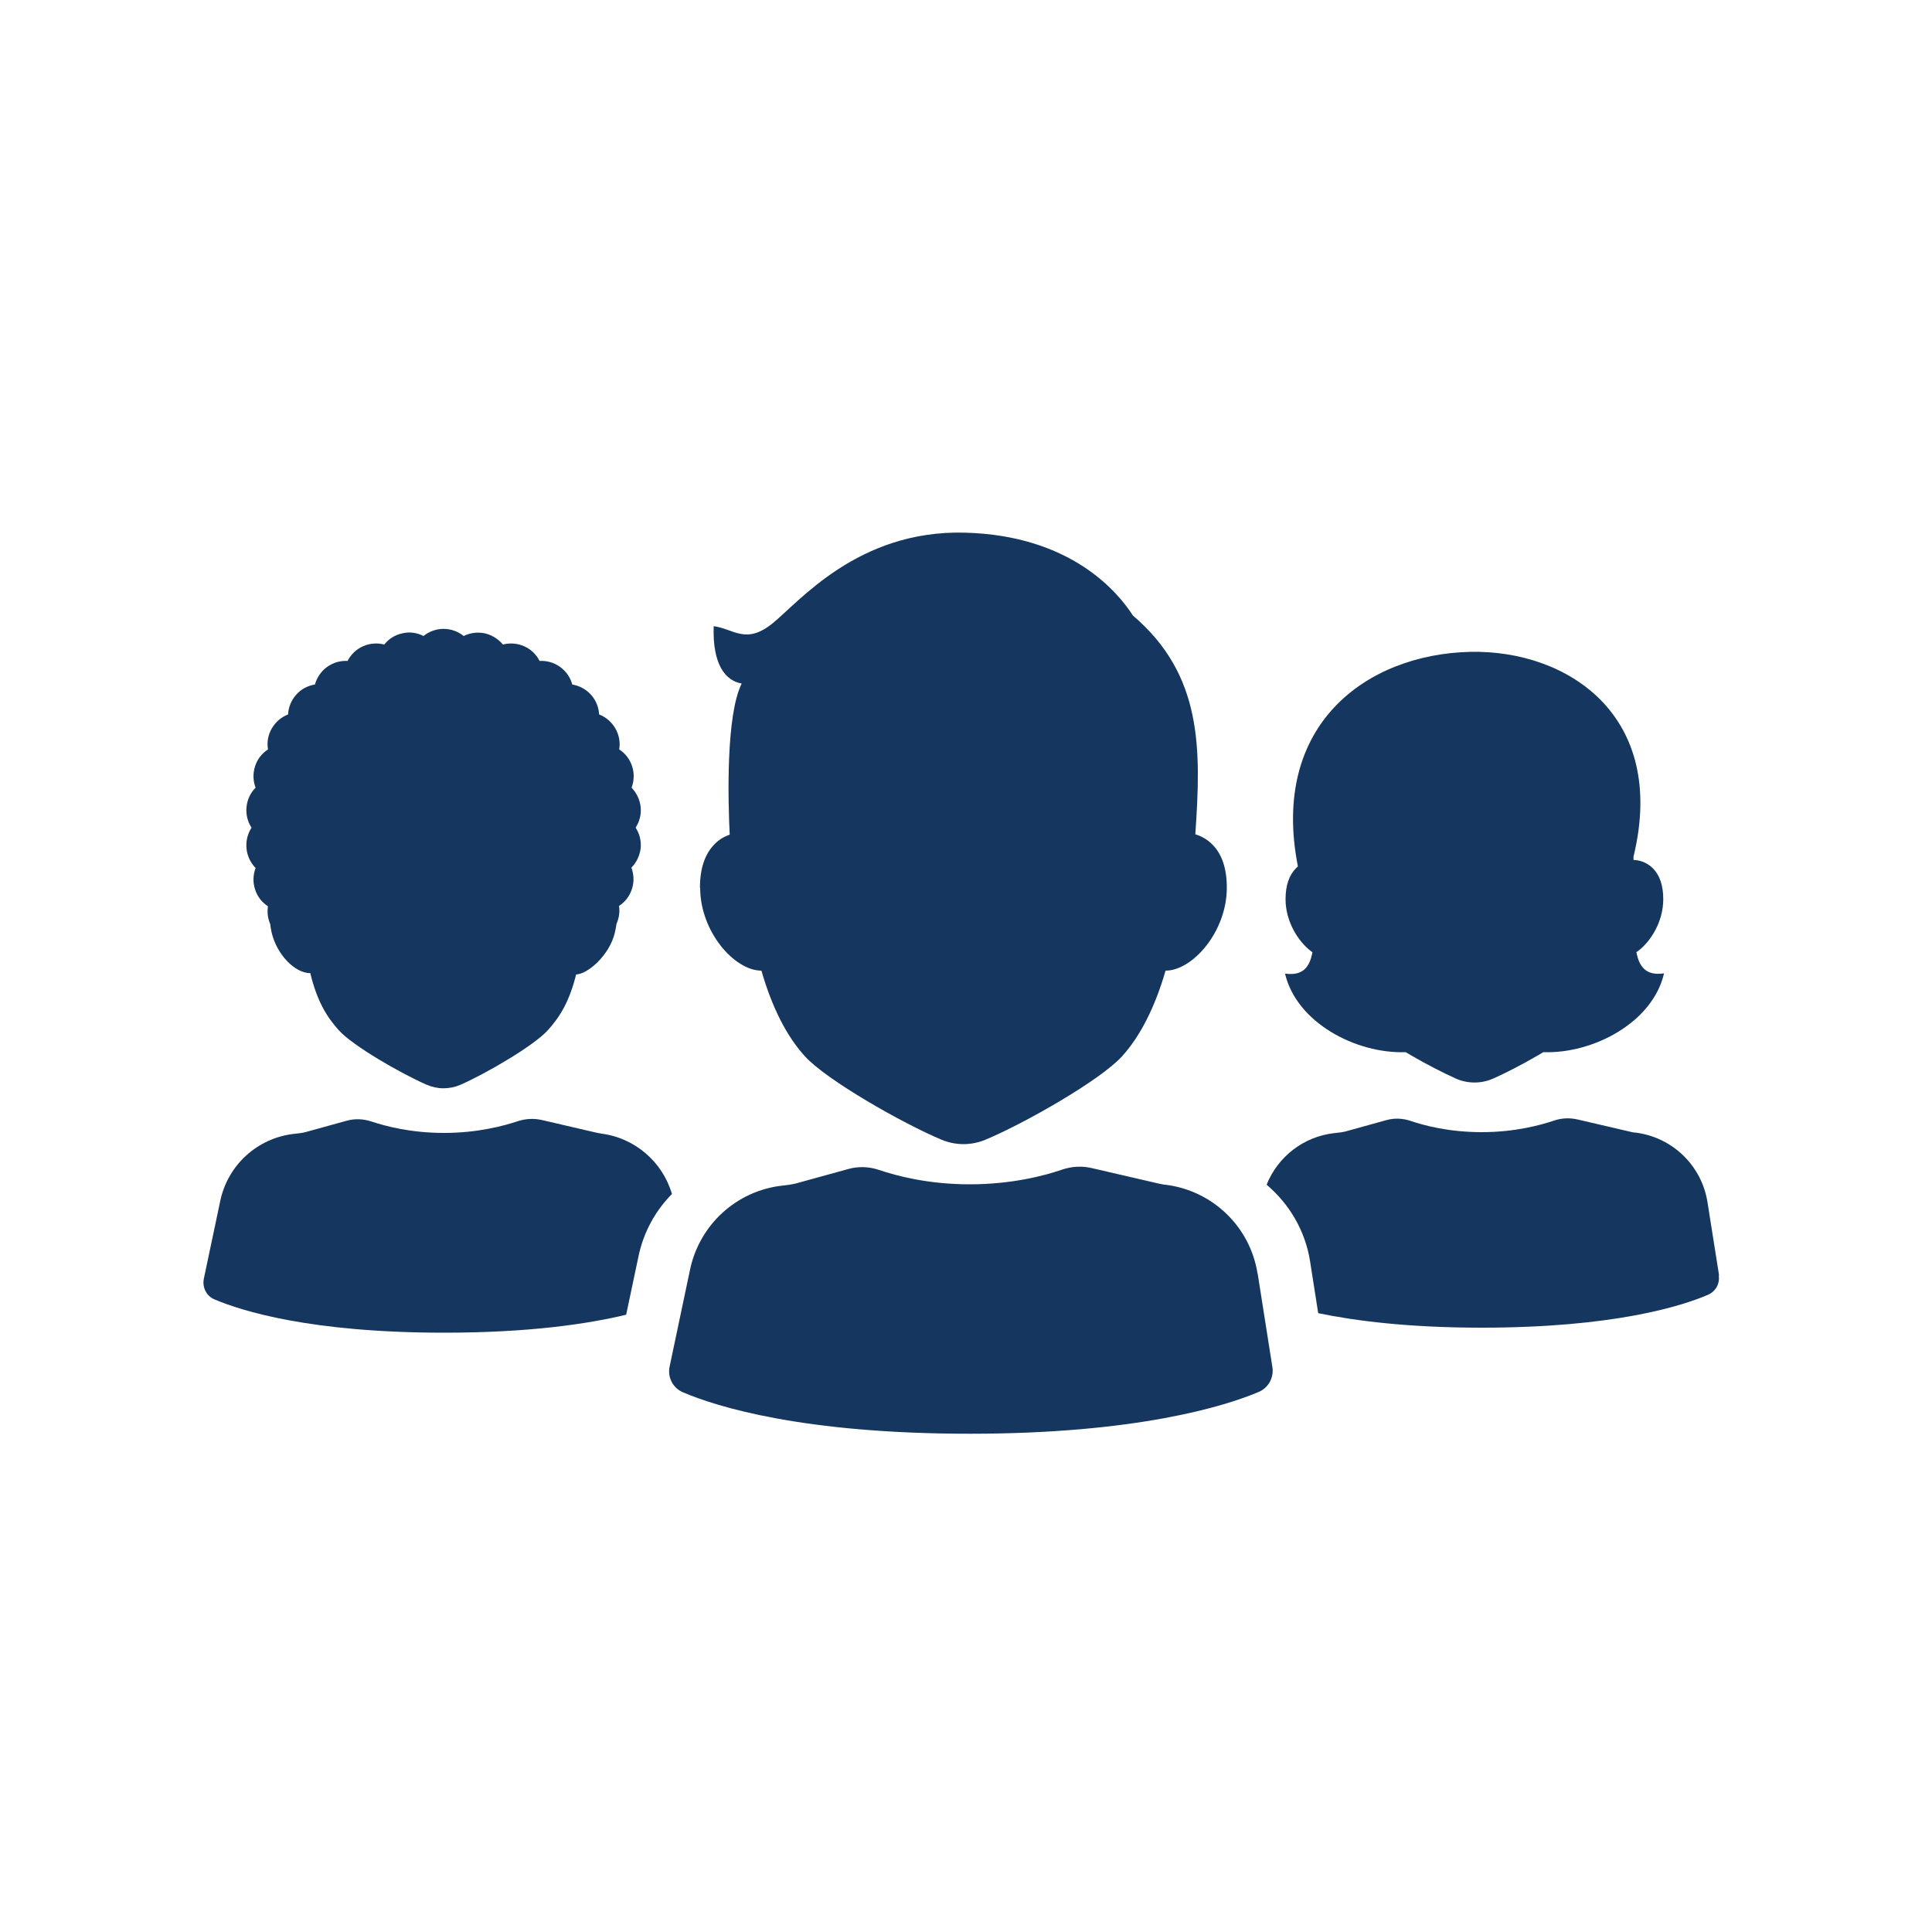
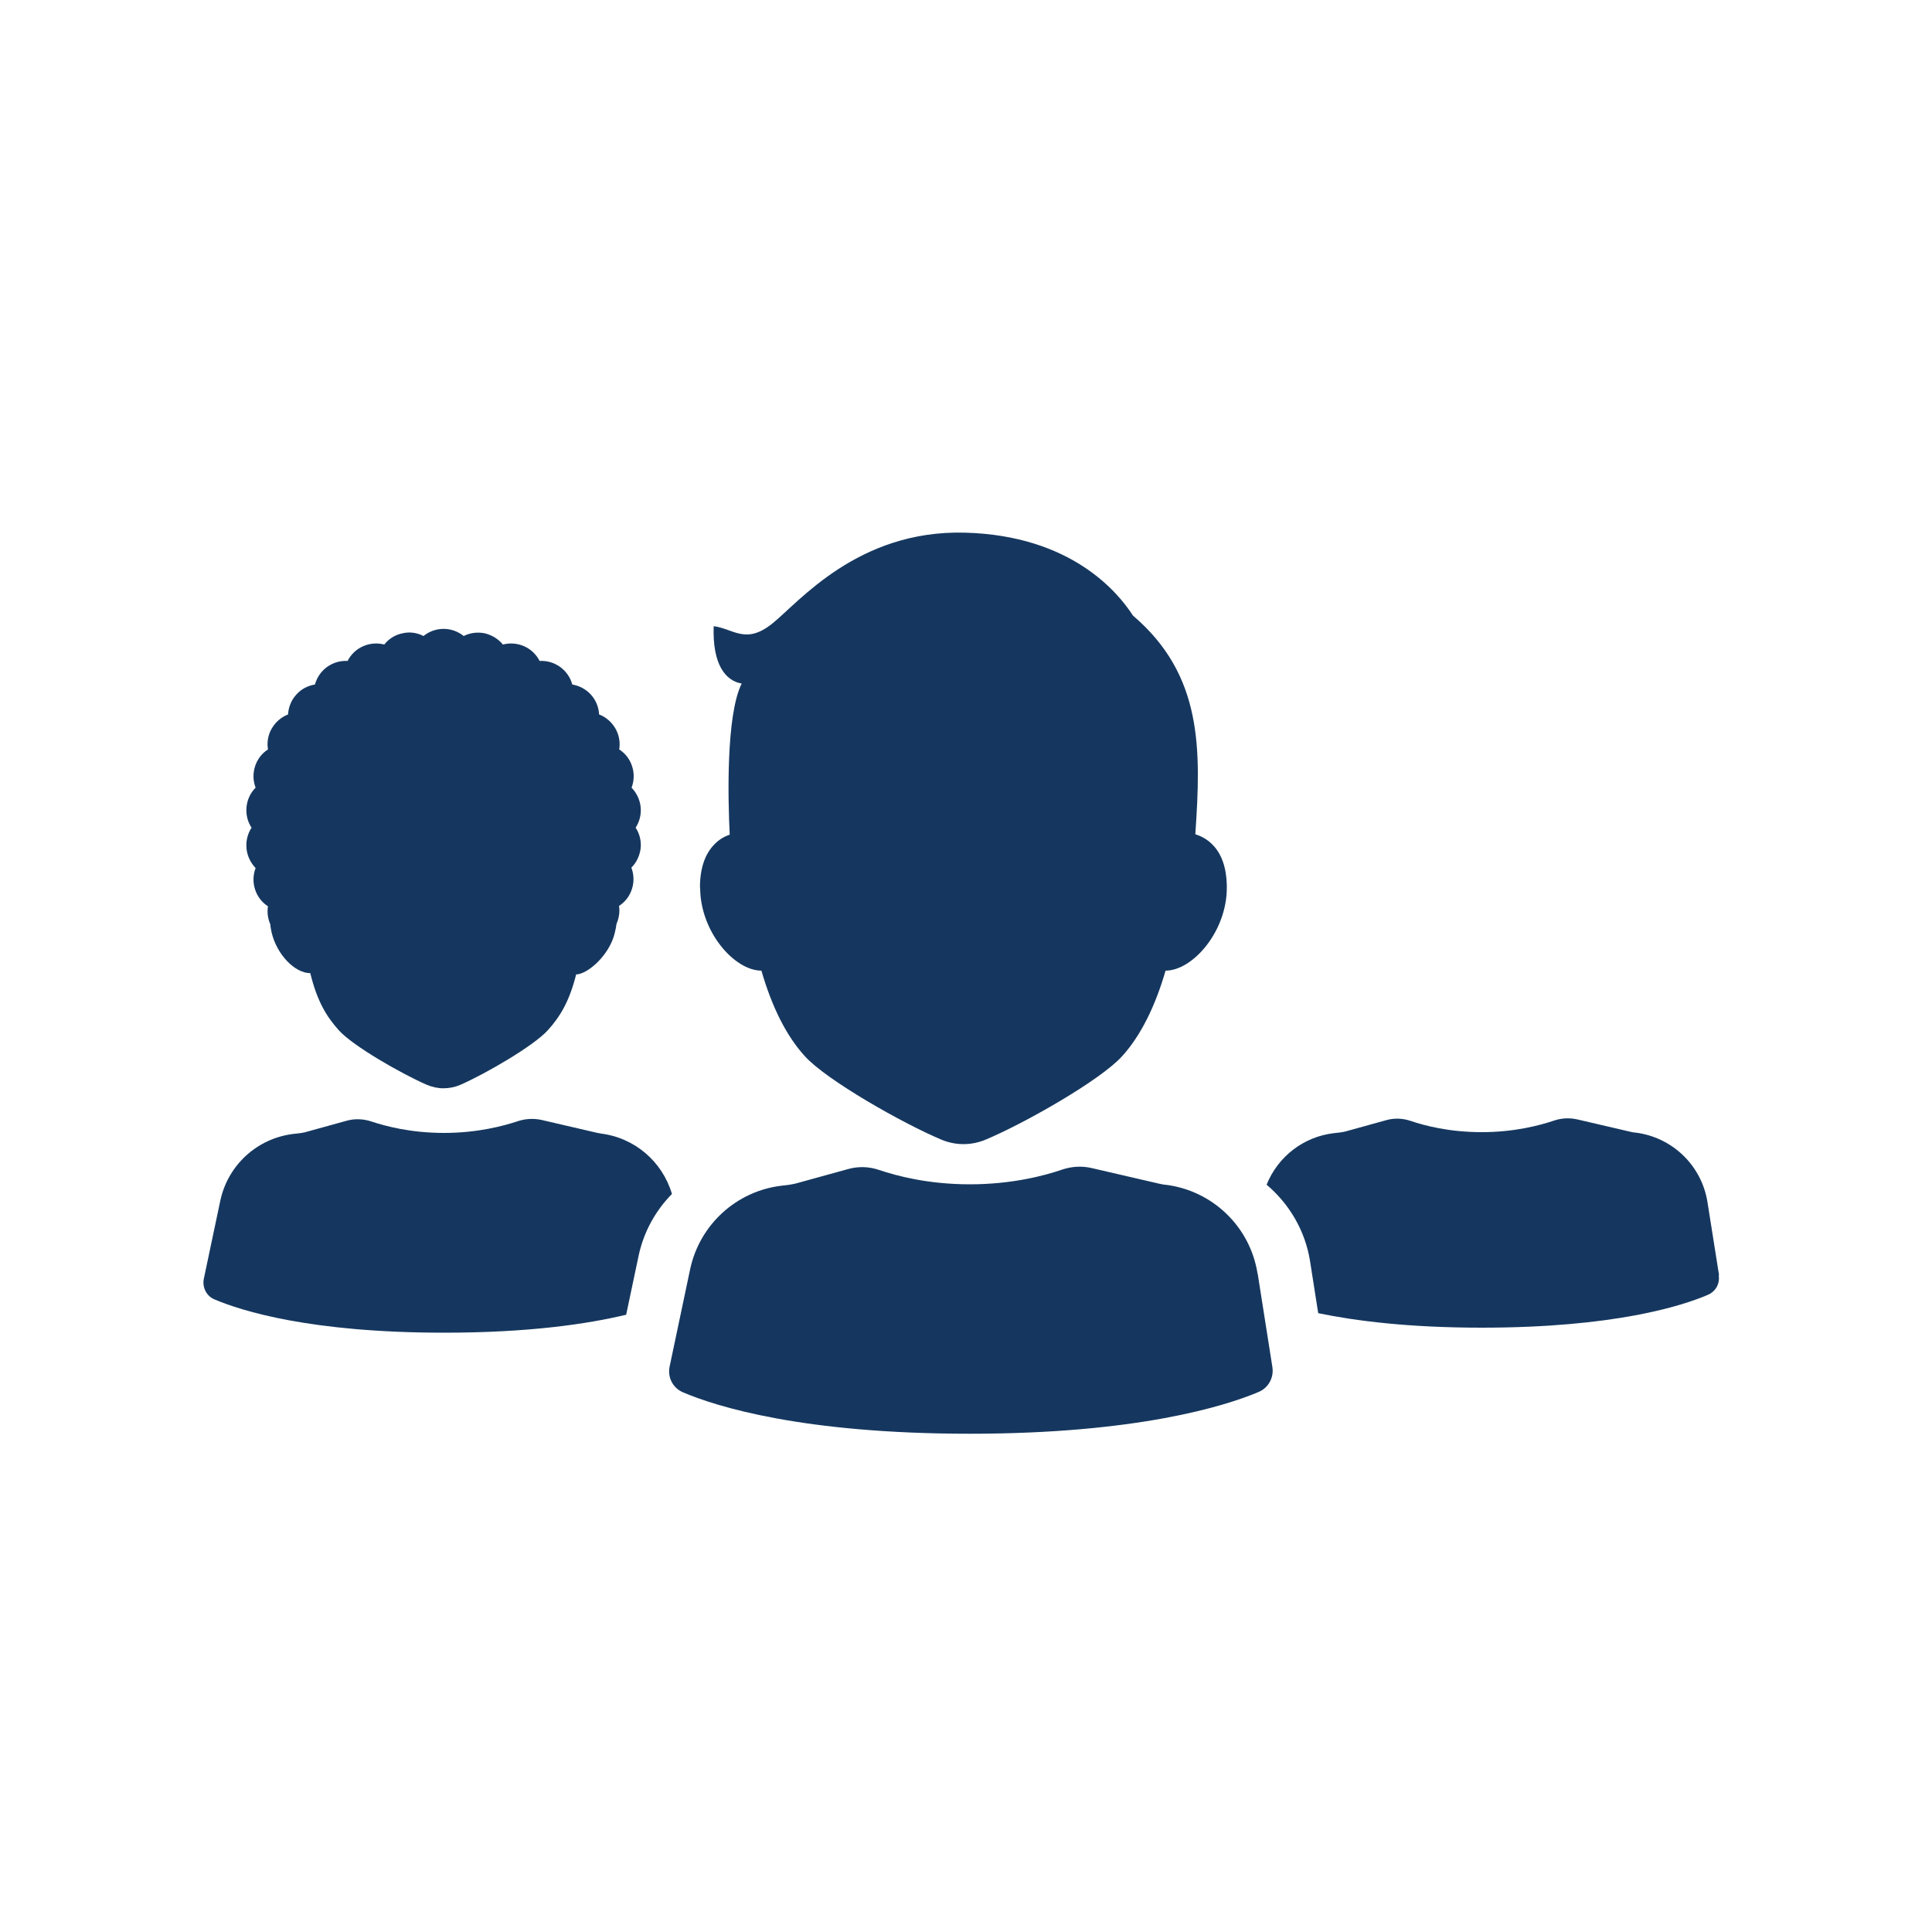
<svg xmlns="http://www.w3.org/2000/svg" id="Icons" viewBox="0 0 100 100">
  <defs>
    <style>
      .cls-1 {
        fill: #15375f;
      }
    </style>
  </defs>
  <g id="People">
    <path class="cls-1" d="m65.09,65.92c-.38-2.43-2.34-4.31-4.78-4.6h-.04c-.09-.02-.18-.03-.26-.05l-3.5-.81c-.51-.12-1.04-.09-1.54.08-.9.31-2.6.76-4.77.76s-3.79-.44-4.69-.74c-.52-.18-1.08-.2-1.61-.05l-2.72.75c-.12.03-.25.05-.37.07l-.34.04c-2.35.27-4.26,2.02-4.75,4.33l-1.06,5.03c-.12.56.17,1.12.7,1.34,1.74.74,6.2,2.14,14.84,2.14s13.22-1.43,14.94-2.16c.51-.21.8-.74.72-1.28l-.76-4.83Z" />
    <path class="cls-1" d="m36.24,45.95c0,2.27,1.77,4.29,3.17,4.29.55,1.9,1.3,3.39,2.25,4.43,1.12,1.24,5.07,3.48,7.07,4.32.36.15.75.23,1.14.23s.78-.08,1.14-.23c2.01-.84,5.95-3.08,7.07-4.32.95-1.05,1.7-2.54,2.25-4.43,1.4,0,3.17-2.02,3.17-4.29,0-.99-.25-1.75-.76-2.25-.28-.28-.59-.43-.87-.52.3-4.4.39-8.23-3.23-11.32-.76-1.18-3.18-4.15-8.71-4.29-5.53-.14-8.57,3.59-9.95,4.7-1.38,1.11-2,.28-3.04.14-.07,2,.62,2.83,1.45,2.97-.82,1.64-.71,6.05-.62,7.82-.25.09-.53.23-.78.49-.51.51-.76,1.27-.76,2.25Z" />
    <path class="cls-1" d="m12.76,43.93c.04.39.22.74.47,1-.13.34-.15.73-.03,1.1.12.38.36.68.67.88-.05.31-.01.63.12.93.01.15.04.27.07.43.27,1.14,1.2,2.1,2,2.1h0c.36,1.48.86,2.27,1.48,2.96.73.81,3.21,2.23,4.53,2.81.28.12.58.19.88.19s.6-.06.88-.18c1.32-.58,3.8-2.02,4.53-2.83.62-.69,1.12-1.48,1.48-2.96,0,0-.05,0-.05,0v.08c.63,0,1.76-1.01,2.03-2.15.04-.16.07-.32.09-.47.13-.3.18-.62.13-.93.31-.2.55-.5.67-.88.12-.37.1-.76-.03-1.1.26-.26.43-.61.48-1,.04-.39-.06-.77-.26-1.07.2-.31.3-.68.26-1.07-.04-.39-.22-.74-.47-1,.13-.34.15-.73.03-1.1-.12-.38-.36-.68-.67-.88.06-.36,0-.74-.2-1.09-.2-.34-.5-.59-.84-.72-.02-.37-.16-.73-.42-1.02-.26-.29-.61-.47-.97-.53-.09-.35-.31-.68-.63-.91-.32-.23-.69-.33-1.06-.31-.17-.33-.44-.6-.8-.76-.36-.16-.75-.18-1.1-.09-.23-.28-.56-.49-.94-.58-.39-.08-.77-.02-1.09.14-.28-.23-.65-.37-1.04-.37s-.76.14-1.04.37c-.33-.17-.71-.23-1.09-.14-.39.08-.71.29-.94.58-.35-.09-.74-.07-1.1.09-.36.16-.63.43-.8.76-.37-.02-.74.08-1.06.31-.32.23-.53.56-.63.91-.36.06-.71.23-.97.53-.26.29-.4.65-.42,1.02-.34.13-.64.38-.84.72-.2.34-.26.72-.2,1.09-.31.2-.55.5-.67.88-.12.38-.1.76.03,1.1-.26.26-.43.6-.47,1-.04.39.06.77.26,1.07-.2.31-.3.68-.26,1.07Z" />
    <path class="cls-1" d="m31.08,58.66h-.03c-.07-.01-.14-.02-.21-.04l-2.8-.65c-.41-.09-.83-.07-1.23.06-.72.24-2.08.61-3.82.61s-3.03-.35-3.76-.59c-.42-.14-.87-.16-1.29-.04l-2.17.6c-.1.02-.2.04-.3.05l-.27.03c-1.88.22-3.41,1.61-3.8,3.47l-.85,4.03c-.09.45.14.9.56,1.07,1.39.59,4.96,1.72,11.88,1.72,4.38,0,7.42-.45,9.42-.93l.64-3.03c.26-1.25.88-2.36,1.73-3.22-.49-1.67-1.93-2.92-3.7-3.13Z" />
-     <path class="cls-1" d="m66.51,50.38c.58,2.53,3.65,4.17,6.25,4.08.1.06.19.11.27.16.82.48,1.67.91,2.31,1.2.31.14.64.21.98.21s.67-.07.98-.21c.65-.29,1.49-.72,2.31-1.2.08-.04.17-.1.27-.16,2.6.09,5.67-1.55,6.25-4.08-.93.14-1.29-.34-1.43-1.1.03-.02.06-.04.09-.06.65-.49,1.3-1.51,1.3-2.68,0-.7-.18-1.24-.54-1.6-.35-.35-.76-.42-1-.43,0-.06,0-.11,0-.17,1.78-7.32-3.44-10.71-8.45-10.6-5.36.12-10.37,3.76-8.92,11.11-.03.03-.07.05-.1.09-.36.36-.54.9-.54,1.6,0,1.16.65,2.18,1.3,2.68.03.02.06.04.09.07-.14.77-.5,1.24-1.43,1.1Z" />
    <path class="cls-1" d="m88.98,66.02l-.6-3.79c-.3-1.91-1.83-3.38-3.75-3.61h-.03c-.07-.01-.14-.02-.21-.04l-2.75-.64c-.4-.09-.82-.07-1.2.06-.71.24-2.04.6-3.74.6s-2.97-.34-3.68-.58c-.41-.14-.85-.16-1.27-.04l-2.13.59c-.1.02-.19.04-.29.05l-.27.03c-1.59.18-2.92,1.22-3.5,2.67,1.17.99,2,2.38,2.25,3.97l.42,2.68c1.94.4,4.68.75,8.46.75,6.84,0,10.36-1.12,11.71-1.7.4-.17.63-.58.56-1.01Z" />
  </g>
</svg>